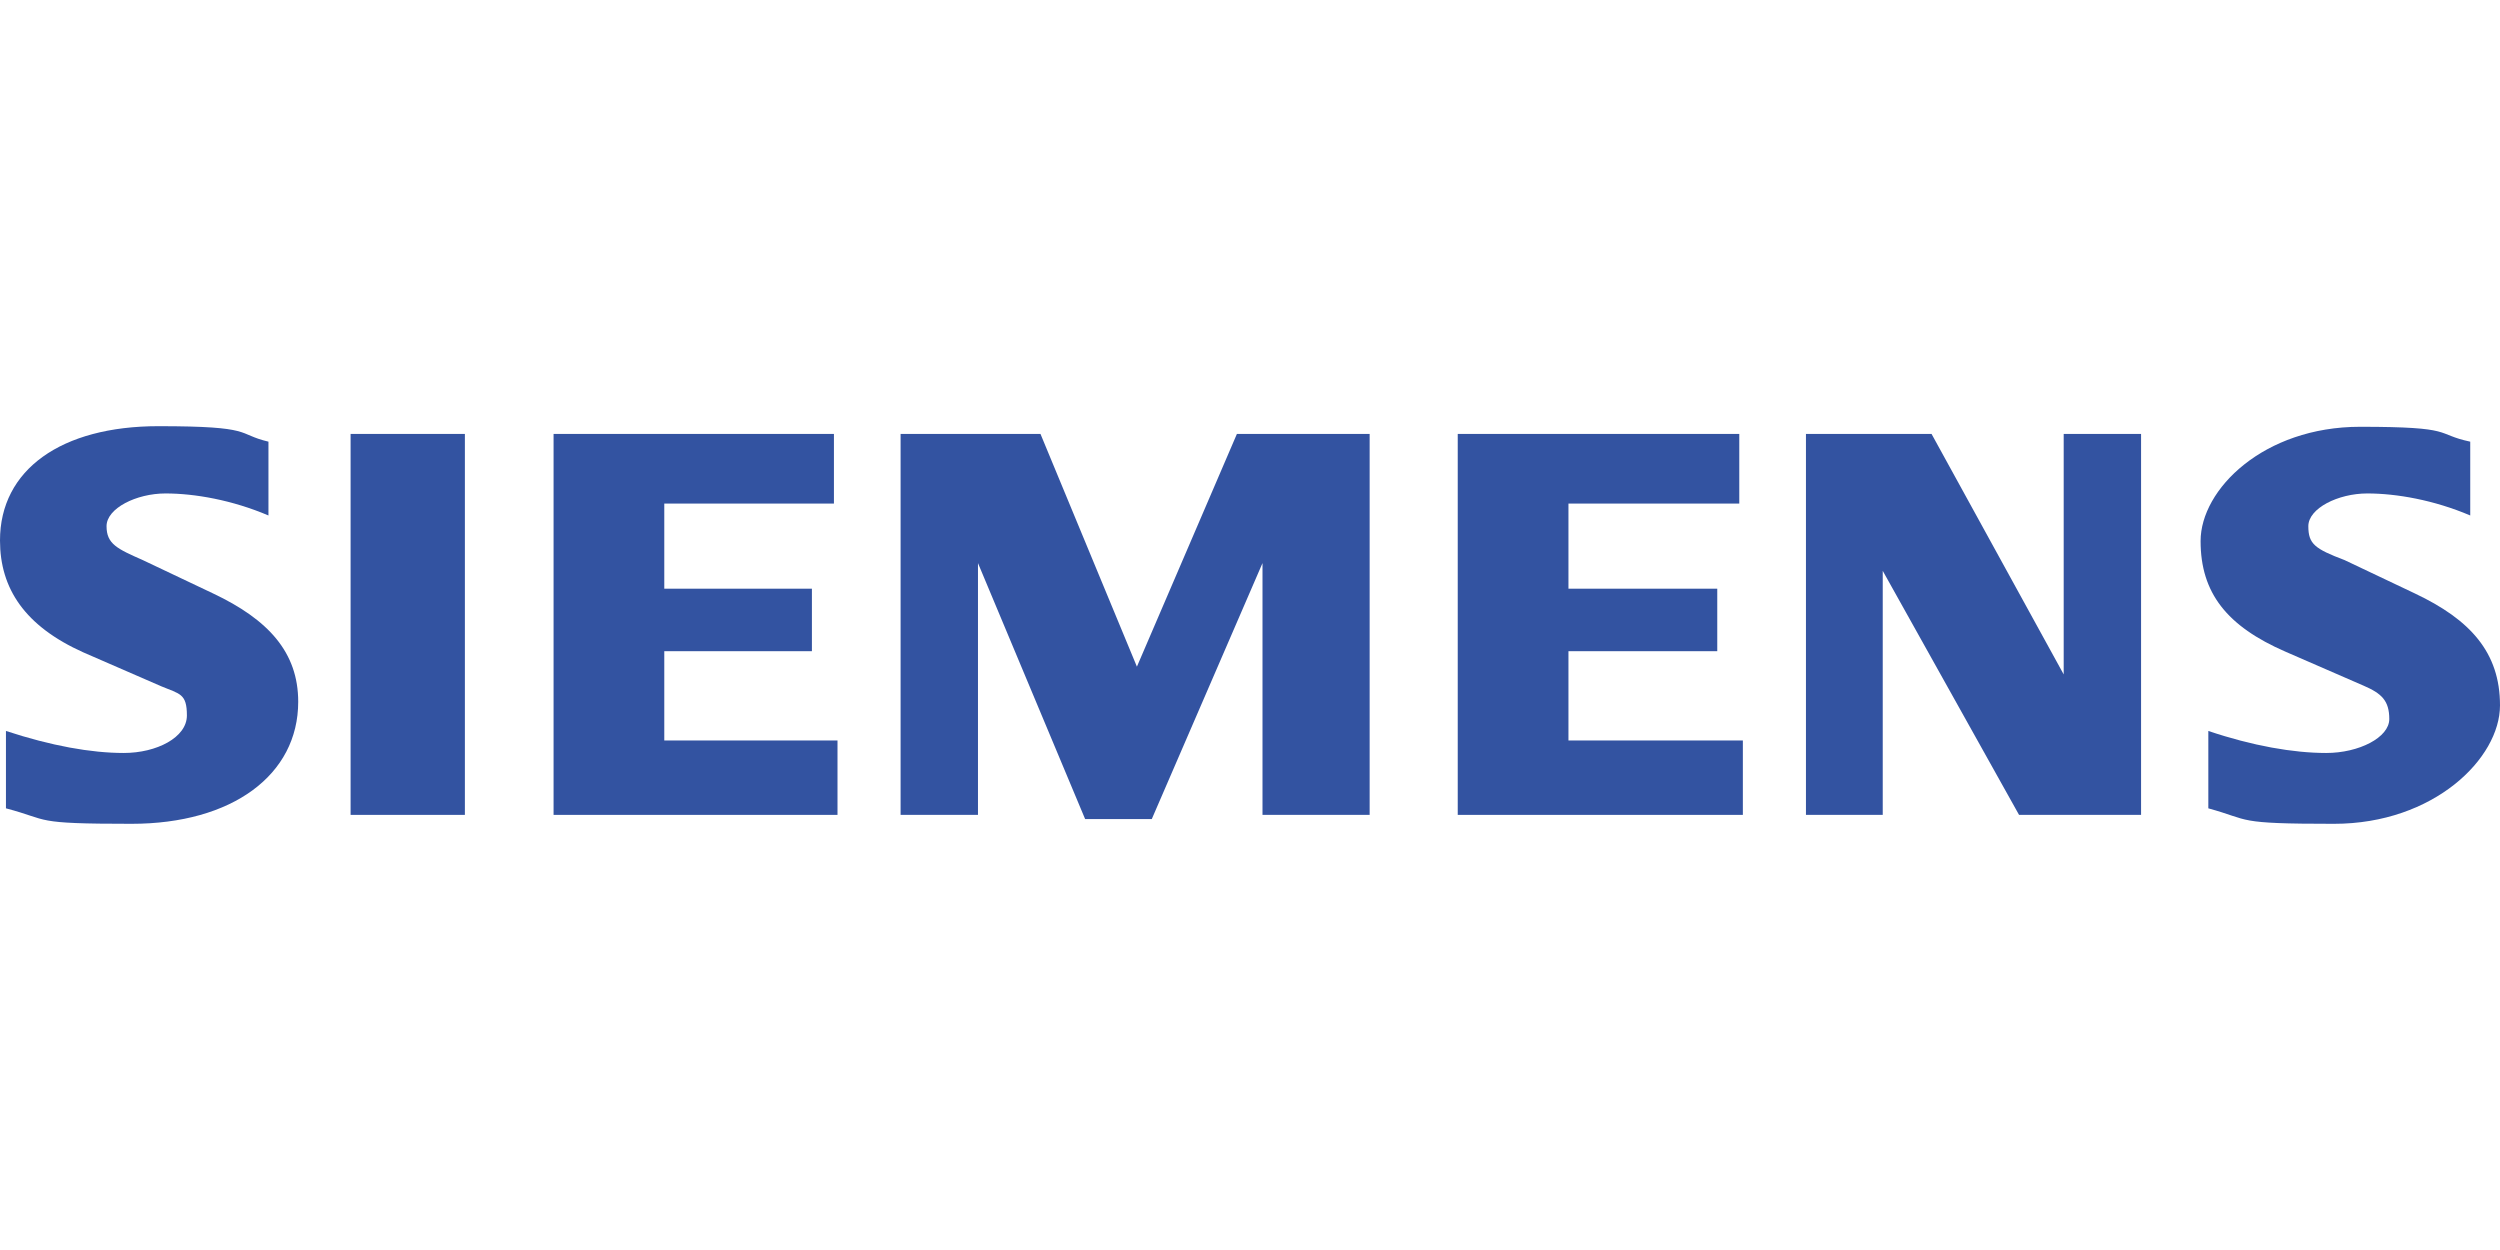
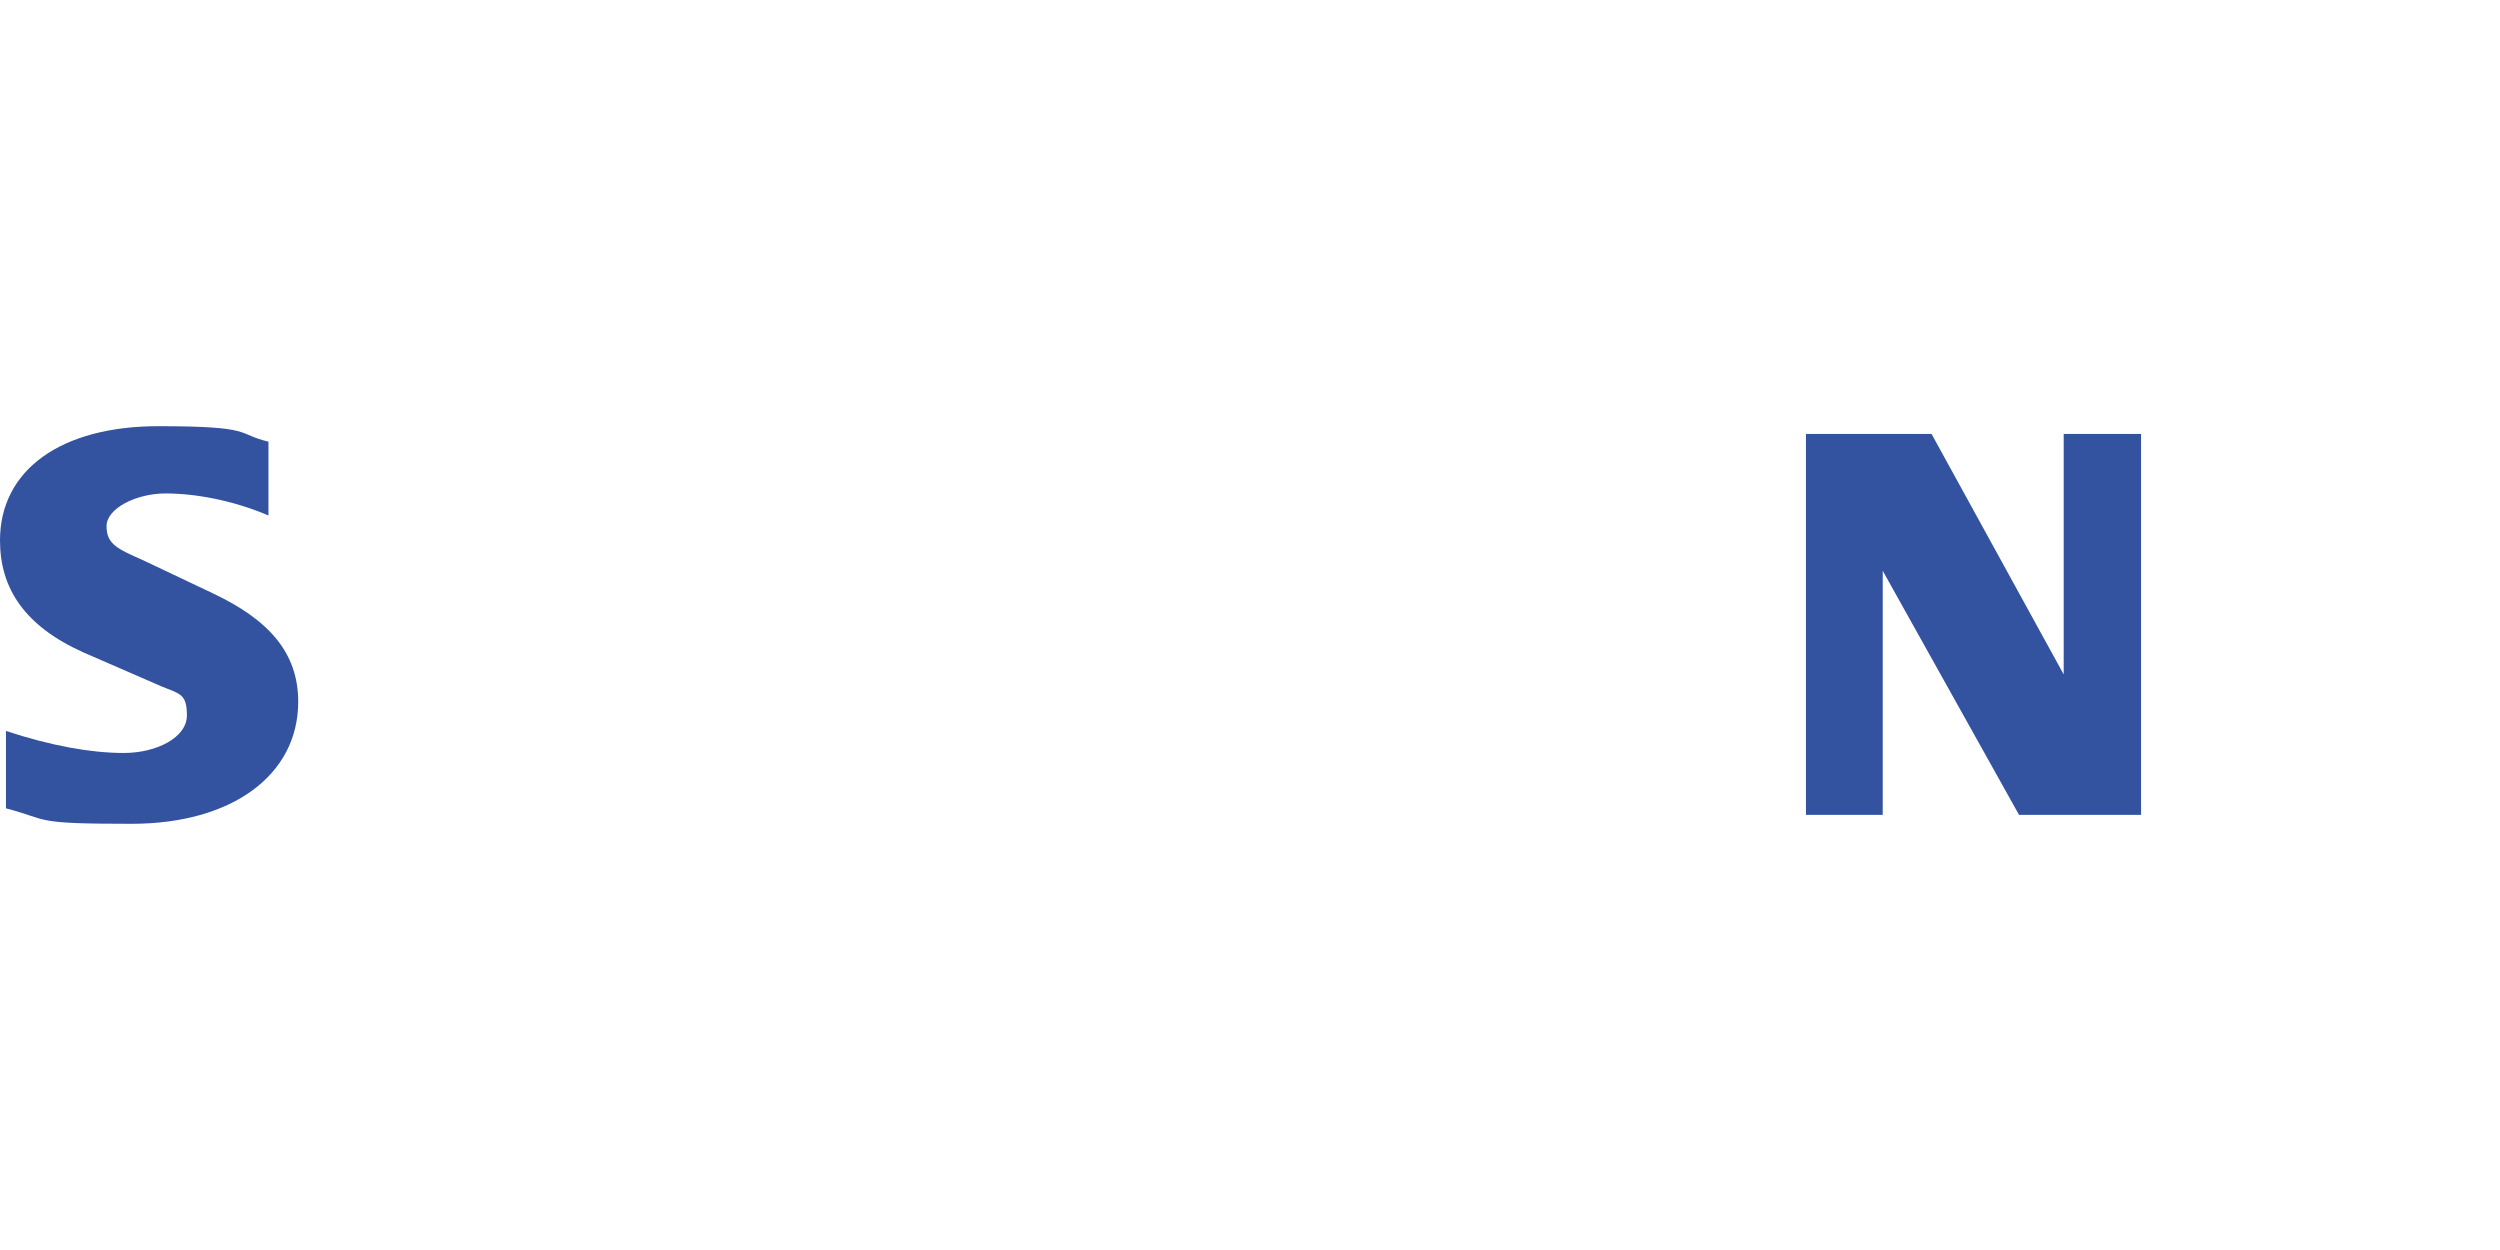
<svg xmlns="http://www.w3.org/2000/svg" id="Ebene_1" version="1.1" viewBox="0 0 420 210">
  <defs>
    <style>
      .st0 {
        fill: #3353a1;
      }
    </style>
  </defs>
-   <path class="st0" d="M415,74.2v12.4c-6.1-2.6-12.4-3.7-17.3-3.7s-9.9,2.5-9.9,5.5,1.1,3.8,6.1,5.7l11.8,5.6c9.3,4.4,14.3,9.9,14.3,18.8s-11.1,19.9-27.9,19.9-13.8-.6-21.1-2.6v-13c7.4,2.5,14.3,3.7,19.8,3.7s10.6-2.6,10.6-5.7-1.3-4.3-4.3-5.6l-13.1-5.7c-9.9-4.3-14.3-9.9-14.3-18.6s10.6-19.2,26.8-19.2,12.4,1.2,18.5,2.5h0Z" />
  <polygon class="st0" points="359.7 72.9 359.7 136.9 339.2 136.9 316.3 95.9 316.3 136.9 303.4 136.9 303.4 72.9 324.5 72.9 346.7 113.3 346.7 72.9 359.7 72.9" />
-   <polygon class="st0" points="292.2 72.9 292.2 84.6 263.5 84.6 263.5 98.9 288.5 98.9 288.5 109.4 263.5 109.4 263.5 124.4 292.8 124.4 292.8 136.9 244.9 136.9 244.9 72.9 292.2 72.9" />
-   <polygon class="st0" points="230.1 72.9 230.1 136.9 212.1 136.9 212.1 94.6 193.5 137.6 182.3 137.6 164.3 94.6 164.3 136.9 151.3 136.9 151.3 72.9 174.8 72.9 191 112 207.8 72.9 230.1 72.9" />
-   <polygon class="st0" points="140.1 72.9 140.1 84.6 111.6 84.6 111.6 98.9 136.4 98.9 136.4 109.4 111.6 109.4 111.6 124.4 140.7 124.4 140.7 136.9 93 136.9 93 72.9 140.1 72.9" />
-   <polygon class="st0" points="58.9 72.9 78.1 72.9 78.1 136.9 58.9 136.9 58.9 72.9" />
  <path class="st0" d="M45.1,74.2v12.4c-6.1-2.6-12.4-3.7-17.3-3.7s-9.9,2.5-9.9,5.5,1.8,3.8,6.1,5.7l11.8,5.6c9.3,4.4,14.3,9.9,14.3,18.2,0,12.3-11.1,20.5-28,20.5s-13.5-.6-21.1-2.6v-13c7.6,2.5,14.3,3.7,19.8,3.7s10.6-2.6,10.6-6.3-1.2-3.6-4.3-4.9l-13.1-5.7c-9.8-4.4-14-10.7-14-18.8,0-11.9,10.3-19.2,26.6-19.2s13,1.3,18.5,2.6h0Z" />
</svg>